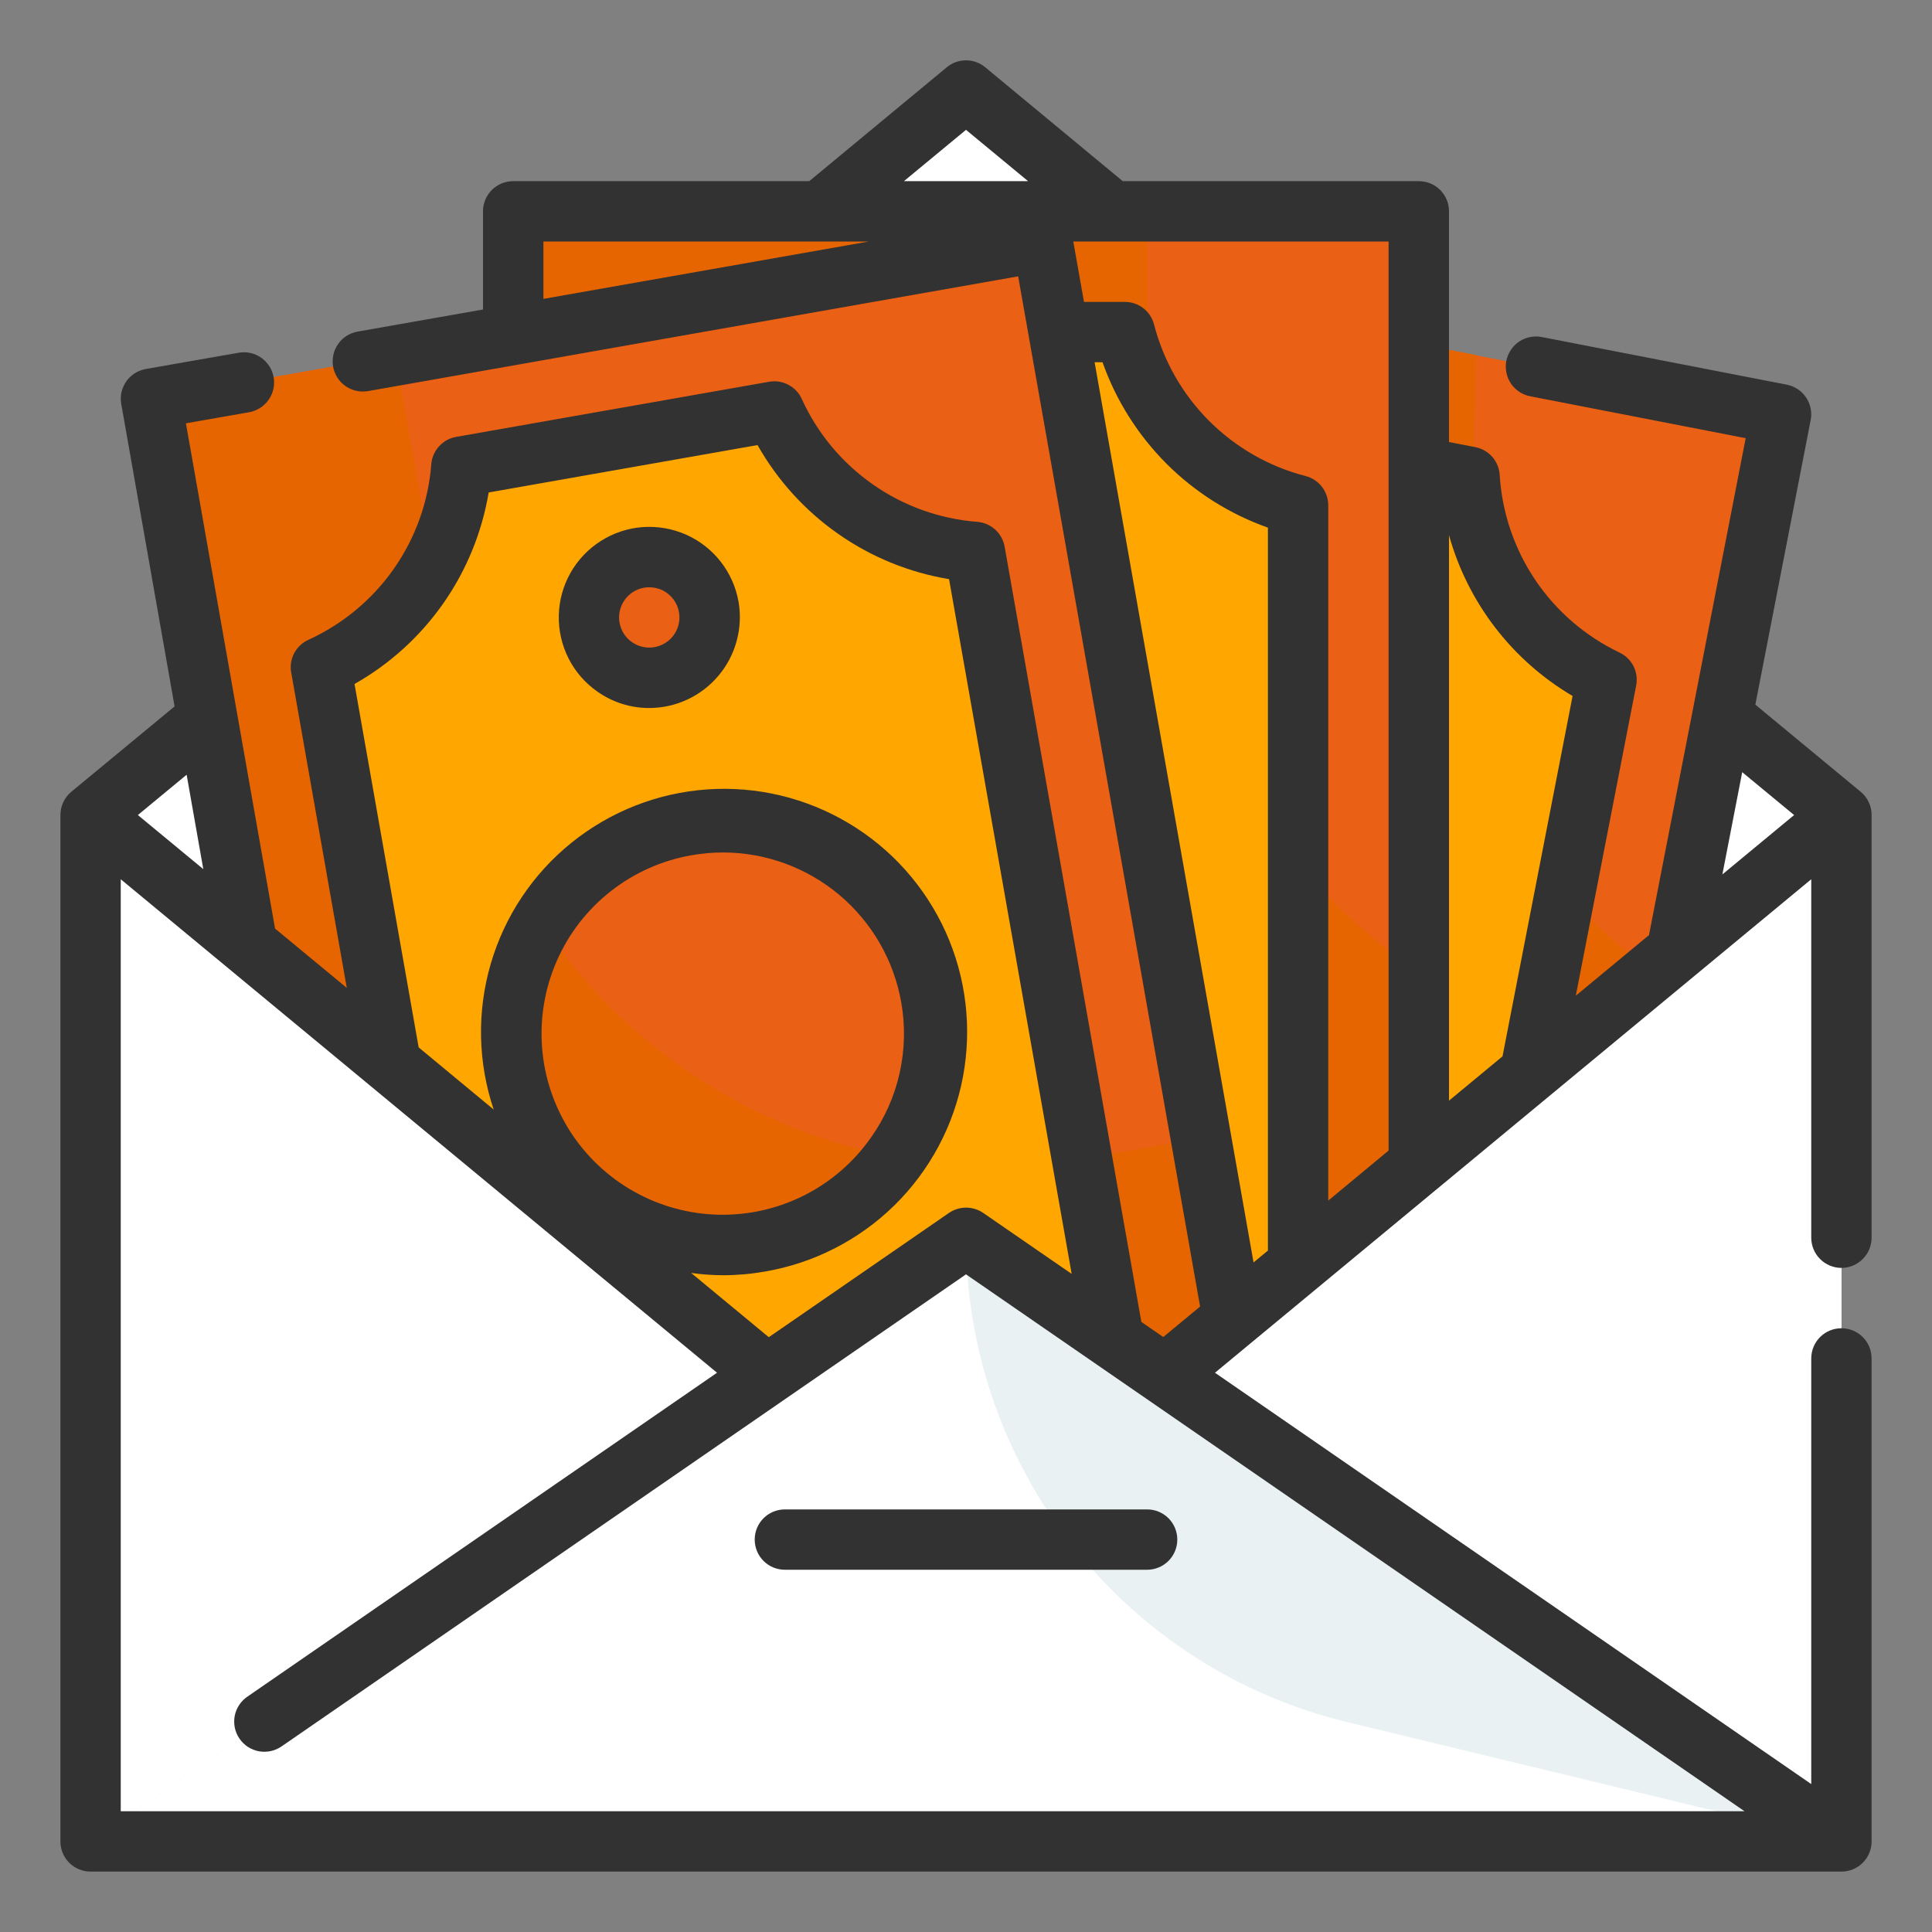
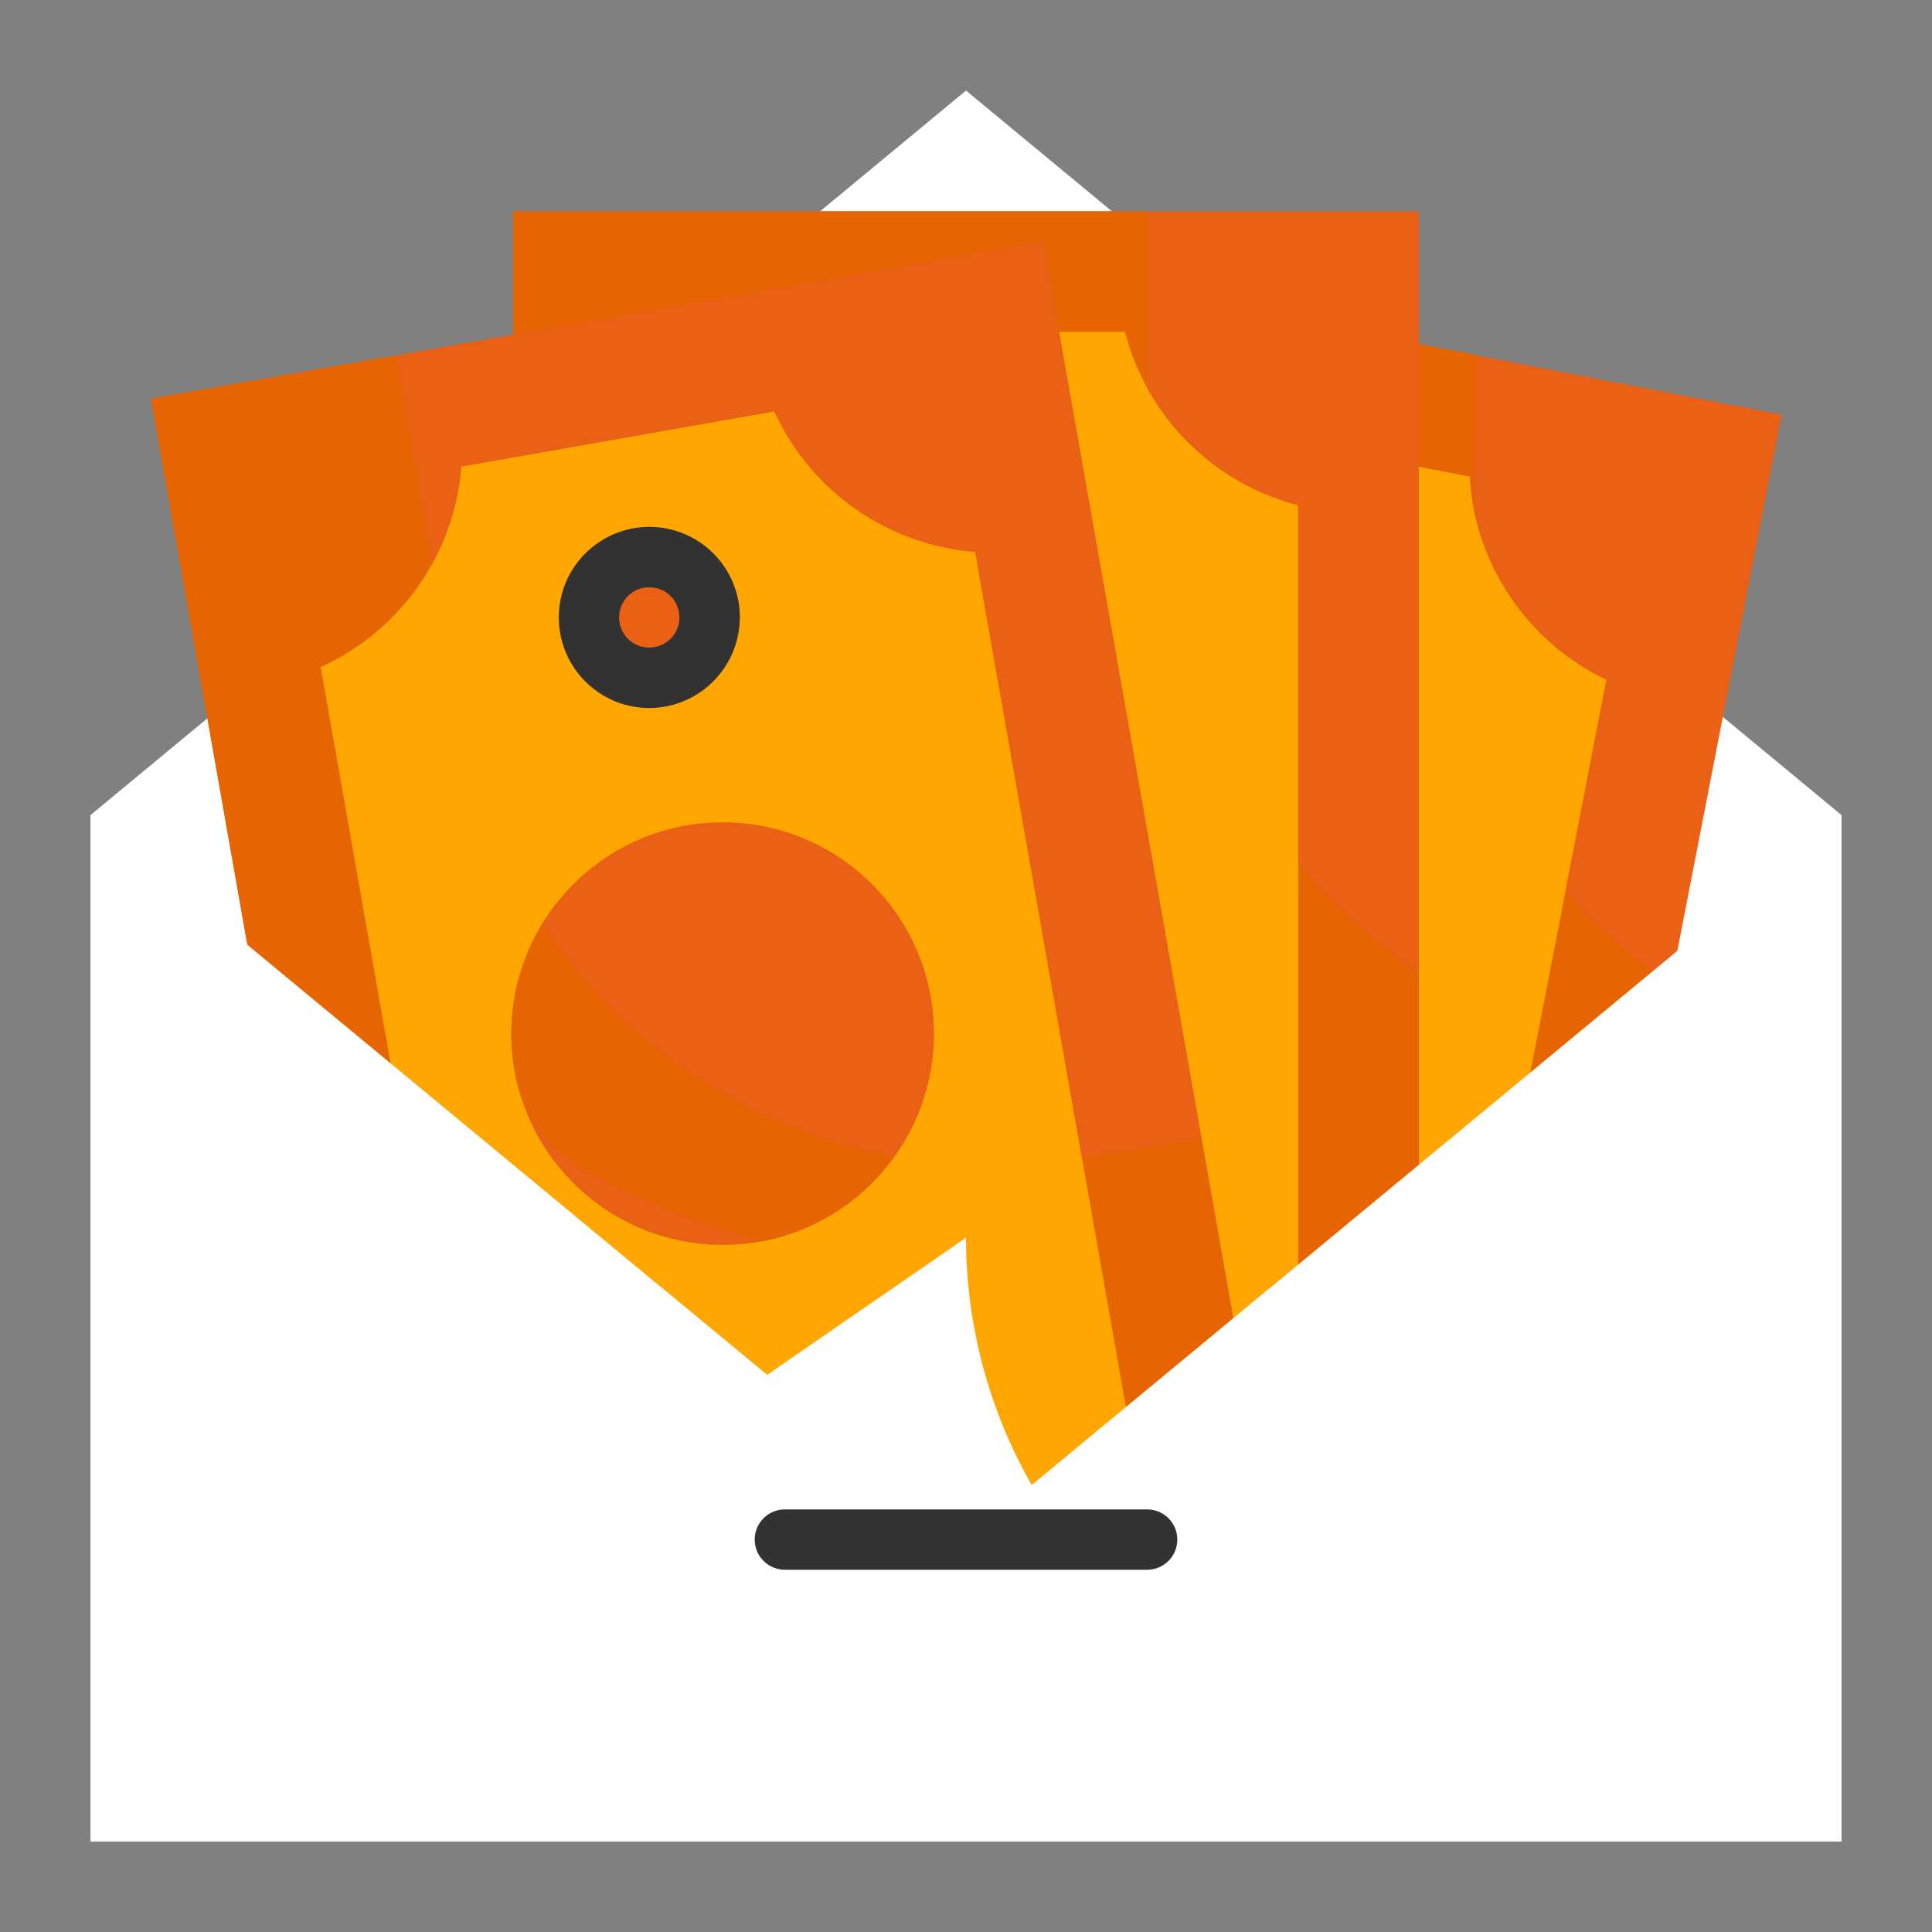
<svg xmlns="http://www.w3.org/2000/svg" width="30" height="30" viewBox="0 0 30 30" fill="none">
  <rect x="0" y="0" width="30" height="30" fill="#808080" stroke="none" />
  <path d="M15 1.406L1.406 12.656V28.594H28.594V12.656L15 1.406Z" fill="white" />
  <path d="M13.855 3.754L27.665 6.44L23.367 28.535L9.558 25.849L13.855 3.754Z" fill="#EA6014" />
  <path d="M25.941 15.258L23.363 28.519L9.558 25.837L13.852 3.75L22.917 5.513L22.819 9.511C22.792 10.658 23.066 11.792 23.613 12.801C24.161 13.809 24.964 14.656 25.941 15.258Z" fill="#E66501" />
  <path d="M22.818 7.403L17.975 6.462C17.687 7.065 17.242 7.581 16.688 7.955C16.134 8.328 15.489 8.547 14.822 8.588L11.757 24.354L21.882 26.323L24.944 10.556C24.341 10.268 23.826 9.824 23.452 9.269C23.078 8.715 22.859 8.07 22.818 7.403Z" fill="#FFA600" />
  <path d="M24.309 13.833L21.881 26.32L11.756 24.352L14.822 8.587C15.49 8.546 16.135 8.328 16.689 7.953C17.244 7.579 17.689 7.063 17.977 6.459L22.819 7.402C22.826 7.529 22.84 7.656 22.861 7.781L22.819 9.511C22.781 11.084 23.31 12.618 24.309 13.833Z" fill="#FFA600" />
  <path d="M7.969 3.281H22.031V25.781H7.969V3.281Z" fill="#EA6014" />
  <path d="M22.031 15.108V25.781H7.969V3.281H17.812V7.031C17.811 8.618 18.194 10.182 18.929 11.588C19.663 12.995 20.728 14.203 22.031 15.108Z" fill="#E66501" />
  <path d="M17.467 5.156H12.533C12.366 5.804 12.028 6.394 11.555 6.867C11.082 7.34 10.491 7.678 9.844 7.846V23.906H20.156V7.846C19.509 7.678 18.918 7.34 18.445 6.867C17.972 6.394 17.634 5.804 17.467 5.156Z" fill="#FFA600" />
  <path d="M20.156 13.397V23.906H9.844V7.847C10.491 7.678 11.082 7.34 11.555 6.867C12.028 6.394 12.366 5.804 12.534 5.156H17.466C17.545 5.459 17.661 5.75 17.812 6.023V7.031C17.807 9.365 18.638 11.624 20.156 13.397Z" fill="#FFA600" />
  <path d="M2.346 6.191L16.198 3.744L20.113 25.907L6.261 28.354L2.346 6.191Z" fill="#EA6014" />
  <path d="M20.1 25.908L6.253 28.35L2.344 6.192L6.141 5.522L7.13 11.133C7.518 13.336 8.766 15.295 10.599 16.578C12.432 17.862 14.7 18.365 16.903 17.977L18.647 17.672L20.1 25.908Z" fill="#E66501" />
  <path d="M12.023 6.389L7.164 7.246C7.112 7.913 6.882 8.553 6.498 9.101C6.114 9.649 5.591 10.084 4.983 10.362L7.772 26.178L17.928 24.387L15.141 8.571C14.474 8.518 13.833 8.288 13.285 7.905C12.736 7.521 12.301 6.998 12.023 6.389Z" fill="#FFA600" />
  <path d="M10.082 10.525C10.6 10.525 11.02 10.105 11.02 9.587C11.02 9.07 10.6 8.65 10.082 8.65C9.565 8.65 9.145 9.07 9.145 9.587C9.145 10.105 9.565 10.525 10.082 10.525Z" fill="#EA6014" />
  <path d="M17.93 24.389L7.772 26.18L4.983 10.359C5.718 10.026 6.325 9.464 6.713 8.756L7.13 11.133C7.515 13.319 8.746 15.264 10.556 16.548C12.366 17.832 14.61 18.351 16.8 17.991L17.93 24.389Z" fill="#FFA600" />
  <path d="M11.222 19.331C13.034 19.331 14.503 17.862 14.503 16.05C14.503 14.238 13.034 12.769 11.222 12.769C9.41 12.769 7.941 14.238 7.941 16.05C7.941 17.862 9.41 19.331 11.222 19.331Z" fill="#EA6014" />
-   <path d="M13.884 17.962C13.391 18.653 12.649 19.125 11.814 19.279C10.98 19.433 10.118 19.258 9.41 18.79C8.702 18.322 8.203 17.597 8.018 16.769C7.834 15.941 7.977 15.073 8.419 14.348C9.043 15.285 9.848 16.087 10.787 16.707C11.725 17.328 12.779 17.755 13.884 17.962Z" fill="#E66501" />
+   <path d="M13.884 17.962C13.391 18.653 12.649 19.125 11.814 19.279C8.702 18.322 8.203 17.597 8.018 16.769C7.834 15.941 7.977 15.073 8.419 14.348C9.043 15.285 9.848 16.087 10.787 16.707C11.725 17.328 12.779 17.755 13.884 17.962Z" fill="#E66501" />
  <path d="M15 23.906L1.406 12.656V28.594H28.594V12.656L15 23.906Z" fill="white" />
  <path d="M15 23.906L10.295 20.012L1.406 28.594H28.594L19.705 20.012L15 23.906Z" fill="white" />
-   <path d="M15 19.219L1.406 28.594H28.594L15 19.219Z" fill="#E9F1F2" />
  <path d="M15 19.219L1.406 28.594H28.594L20.924 26.742C19.235 26.335 17.733 25.371 16.659 24.007C15.584 22.642 15 20.956 15 19.219Z" fill="white" />
-   <path d="M28.594 19.688C28.718 19.688 28.837 19.638 28.925 19.55C29.013 19.462 29.062 19.343 29.062 19.219V12.656C29.063 12.587 29.047 12.519 29.018 12.457C28.989 12.394 28.946 12.339 28.893 12.295L27.257 10.942L28.116 6.523C28.14 6.401 28.114 6.274 28.044 6.171C27.975 6.068 27.867 5.997 27.745 5.973L23.948 5.235C23.887 5.222 23.825 5.221 23.763 5.233C23.702 5.244 23.644 5.268 23.592 5.302C23.54 5.337 23.495 5.381 23.461 5.433C23.426 5.485 23.402 5.543 23.39 5.604C23.378 5.665 23.379 5.728 23.392 5.789C23.404 5.85 23.429 5.908 23.464 5.959C23.5 6.011 23.545 6.054 23.597 6.088C23.65 6.122 23.709 6.144 23.77 6.155L27.107 6.804L25.607 14.512C25.607 14.512 25.607 14.517 25.607 14.519L24.469 15.461L25.406 10.646C25.426 10.544 25.412 10.438 25.365 10.345C25.318 10.252 25.242 10.178 25.148 10.133C24.62 9.881 24.168 9.493 23.841 9.008C23.514 8.523 23.323 7.959 23.287 7.375C23.281 7.271 23.24 7.172 23.172 7.094C23.103 7.016 23.01 6.963 22.908 6.943L22.5 6.864V3.281C22.5 3.157 22.451 3.038 22.363 2.95C22.275 2.862 22.156 2.813 22.031 2.813H17.434L15.299 1.045C15.215 0.975 15.109 0.937 15 0.937C14.891 0.937 14.785 0.975 14.701 1.045L12.566 2.813H7.969C7.844 2.813 7.725 2.862 7.637 2.95C7.549 3.038 7.5 3.157 7.5 3.281V4.806L5.553 5.149C5.43 5.171 5.321 5.24 5.25 5.342C5.179 5.444 5.151 5.57 5.172 5.692C5.194 5.815 5.263 5.924 5.365 5.995C5.467 6.066 5.593 6.094 5.715 6.073L15.81 4.291L18.635 20.288L18.064 20.761L17.723 20.527L15.6 8.489C15.582 8.387 15.53 8.293 15.453 8.223C15.376 8.154 15.278 8.111 15.175 8.103C14.591 8.058 14.031 7.857 13.552 7.521C13.073 7.186 12.692 6.728 12.45 6.195C12.407 6.1 12.334 6.023 12.242 5.975C12.15 5.926 12.044 5.91 11.942 5.928L7.083 6.784C6.98 6.802 6.887 6.854 6.817 6.931C6.747 7.008 6.705 7.106 6.697 7.209C6.652 7.793 6.451 8.353 6.115 8.833C5.779 9.312 5.321 9.692 4.789 9.935C4.694 9.978 4.617 10.051 4.568 10.143C4.52 10.235 4.503 10.341 4.522 10.443L5.385 15.34L4.271 14.419L2.887 6.573L3.869 6.401C3.991 6.379 4.1 6.31 4.171 6.208C4.243 6.106 4.271 5.98 4.249 5.858C4.228 5.736 4.158 5.627 4.057 5.555C3.955 5.484 3.829 5.456 3.706 5.477L2.263 5.73C2.202 5.741 2.144 5.764 2.092 5.797C2.04 5.83 1.995 5.873 1.96 5.923C1.925 5.974 1.9 6.031 1.886 6.091C1.873 6.151 1.872 6.213 1.883 6.274L2.711 10.969L1.107 12.295C1.054 12.339 1.011 12.395 0.982 12.457C0.953 12.519 0.938 12.587 0.938 12.656V28.594C0.938 28.718 0.987 28.837 1.075 28.925C1.163 29.013 1.282 29.062 1.406 29.062H28.594C28.718 29.062 28.837 29.013 28.925 28.925C29.013 28.837 29.062 28.718 29.062 28.594V21.094C29.062 20.97 29.013 20.85 28.925 20.762C28.837 20.674 28.718 20.625 28.594 20.625C28.469 20.625 28.35 20.674 28.262 20.762C28.174 20.85 28.125 20.97 28.125 21.094V27.703L18.866 21.316L28.125 13.653V19.219C28.125 19.343 28.174 19.462 28.262 19.55C28.35 19.638 28.469 19.688 28.594 19.688ZM5.505 10.621C6.052 10.312 6.522 9.885 6.883 9.37C7.243 8.856 7.484 8.267 7.588 7.647L11.763 6.911C12.072 7.458 12.5 7.929 13.014 8.289C13.529 8.65 14.117 8.89 14.737 8.993L16.641 19.781L15.267 18.834C15.189 18.781 15.096 18.752 15.001 18.752C14.906 18.752 14.814 18.781 14.736 18.834L11.938 20.764L10.732 19.766C10.894 19.789 11.058 19.801 11.222 19.802C11.441 19.802 11.659 19.783 11.874 19.745C12.635 19.616 13.338 19.256 13.889 18.716C14.439 18.175 14.811 17.478 14.953 16.72C15.095 15.961 15.002 15.177 14.685 14.473C14.368 13.77 13.843 13.18 13.18 12.784C12.518 12.388 11.75 12.204 10.98 12.258C10.21 12.312 9.476 12.601 8.875 13.085C8.274 13.569 7.836 14.226 7.62 14.967C7.404 15.708 7.42 16.497 7.666 17.229L6.501 16.264L5.505 10.621ZM13.525 17.663C13.26 18.042 12.905 18.35 12.493 18.559C12.08 18.768 11.623 18.872 11.16 18.862C10.698 18.852 10.245 18.728 9.842 18.501C9.439 18.274 9.098 17.952 8.849 17.562C8.601 17.171 8.452 16.726 8.417 16.265C8.382 15.804 8.461 15.341 8.647 14.918C8.833 14.494 9.121 14.123 9.485 13.838C9.849 13.552 10.278 13.361 10.733 13.281C10.897 13.252 11.062 13.237 11.228 13.237C11.889 13.238 12.528 13.472 13.033 13.896C13.539 14.322 13.879 14.911 13.994 15.562C14.059 15.925 14.05 16.299 13.97 16.66C13.89 17.02 13.739 17.361 13.525 17.663ZM3.157 13.496L2.141 12.656L2.898 12.03L3.157 13.496ZM1.875 13.653L11.134 21.316L3.849 26.34C3.797 26.374 3.752 26.419 3.717 26.47C3.682 26.522 3.657 26.581 3.645 26.642C3.633 26.703 3.634 26.767 3.646 26.828C3.659 26.889 3.684 26.947 3.719 26.998C3.755 27.05 3.8 27.094 3.853 27.128C3.906 27.161 3.965 27.184 4.026 27.195C4.088 27.205 4.151 27.203 4.212 27.189C4.273 27.175 4.33 27.148 4.381 27.112L15 19.788L27.089 28.125H1.875V13.653ZM27.053 11.99L27.859 12.656L26.745 13.578L27.053 11.99ZM24.419 10.807L23.331 16.403L22.5 17.091V8.31C22.792 9.359 23.48 10.254 24.419 10.807ZM21.562 17.866L20.625 18.643V7.846C20.625 7.742 20.59 7.641 20.527 7.559C20.463 7.477 20.374 7.418 20.273 7.392C19.707 7.246 19.19 6.95 18.776 6.537C18.362 6.123 18.067 5.606 17.92 5.039C17.894 4.938 17.836 4.849 17.753 4.786C17.671 4.722 17.57 4.688 17.467 4.688H16.832L16.666 3.75H21.562V17.866ZM15 2.016L15.964 2.813H14.036L15 2.016ZM8.438 3.75H13.491L8.438 4.641V3.75ZM16.997 5.625H17.12C17.329 6.217 17.669 6.755 18.113 7.2C18.557 7.644 19.095 7.983 19.688 8.193V19.419L19.465 19.603L16.997 5.625Z" fill="#323232" />
  <path d="M9.276 10.739C9.511 10.905 9.791 10.994 10.079 10.994C10.285 10.994 10.488 10.949 10.674 10.862C10.86 10.775 11.025 10.649 11.157 10.491C11.29 10.334 11.386 10.15 11.439 9.952C11.493 9.753 11.503 9.546 11.468 9.343C11.427 9.115 11.332 8.901 11.189 8.719C11.046 8.537 10.861 8.393 10.649 8.3C10.437 8.207 10.206 8.168 9.975 8.185C9.745 8.203 9.522 8.277 9.327 8.402C9.132 8.526 8.971 8.696 8.857 8.898C8.744 9.099 8.682 9.326 8.677 9.557C8.672 9.788 8.724 10.017 8.828 10.223C8.933 10.43 9.087 10.607 9.276 10.739L9.276 10.739ZM9.698 9.318C9.733 9.268 9.778 9.225 9.83 9.192C9.882 9.159 9.94 9.136 10 9.126C10.027 9.121 10.055 9.119 10.082 9.119C10.156 9.119 10.228 9.136 10.294 9.169C10.36 9.203 10.416 9.251 10.46 9.31C10.504 9.37 10.532 9.438 10.544 9.511C10.556 9.584 10.551 9.658 10.529 9.728C10.507 9.799 10.468 9.863 10.417 9.915C10.365 9.968 10.302 10.008 10.232 10.031C10.163 10.055 10.088 10.062 10.015 10.051C9.943 10.041 9.873 10.014 9.813 9.971C9.762 9.936 9.719 9.891 9.686 9.839C9.653 9.787 9.631 9.729 9.62 9.669C9.609 9.608 9.611 9.546 9.624 9.486C9.637 9.426 9.662 9.369 9.698 9.318Z" fill="#323232" />
  <path d="M17.812 23.438H12.188C12.063 23.438 11.944 23.487 11.856 23.575C11.768 23.663 11.719 23.782 11.719 23.906C11.719 24.031 11.768 24.15 11.856 24.238C11.944 24.326 12.063 24.375 12.188 24.375H17.812C17.937 24.375 18.056 24.326 18.144 24.238C18.232 24.15 18.281 24.031 18.281 23.906C18.281 23.782 18.232 23.663 18.144 23.575C18.056 23.487 17.937 23.438 17.812 23.438Z" fill="#323232" />
</svg>